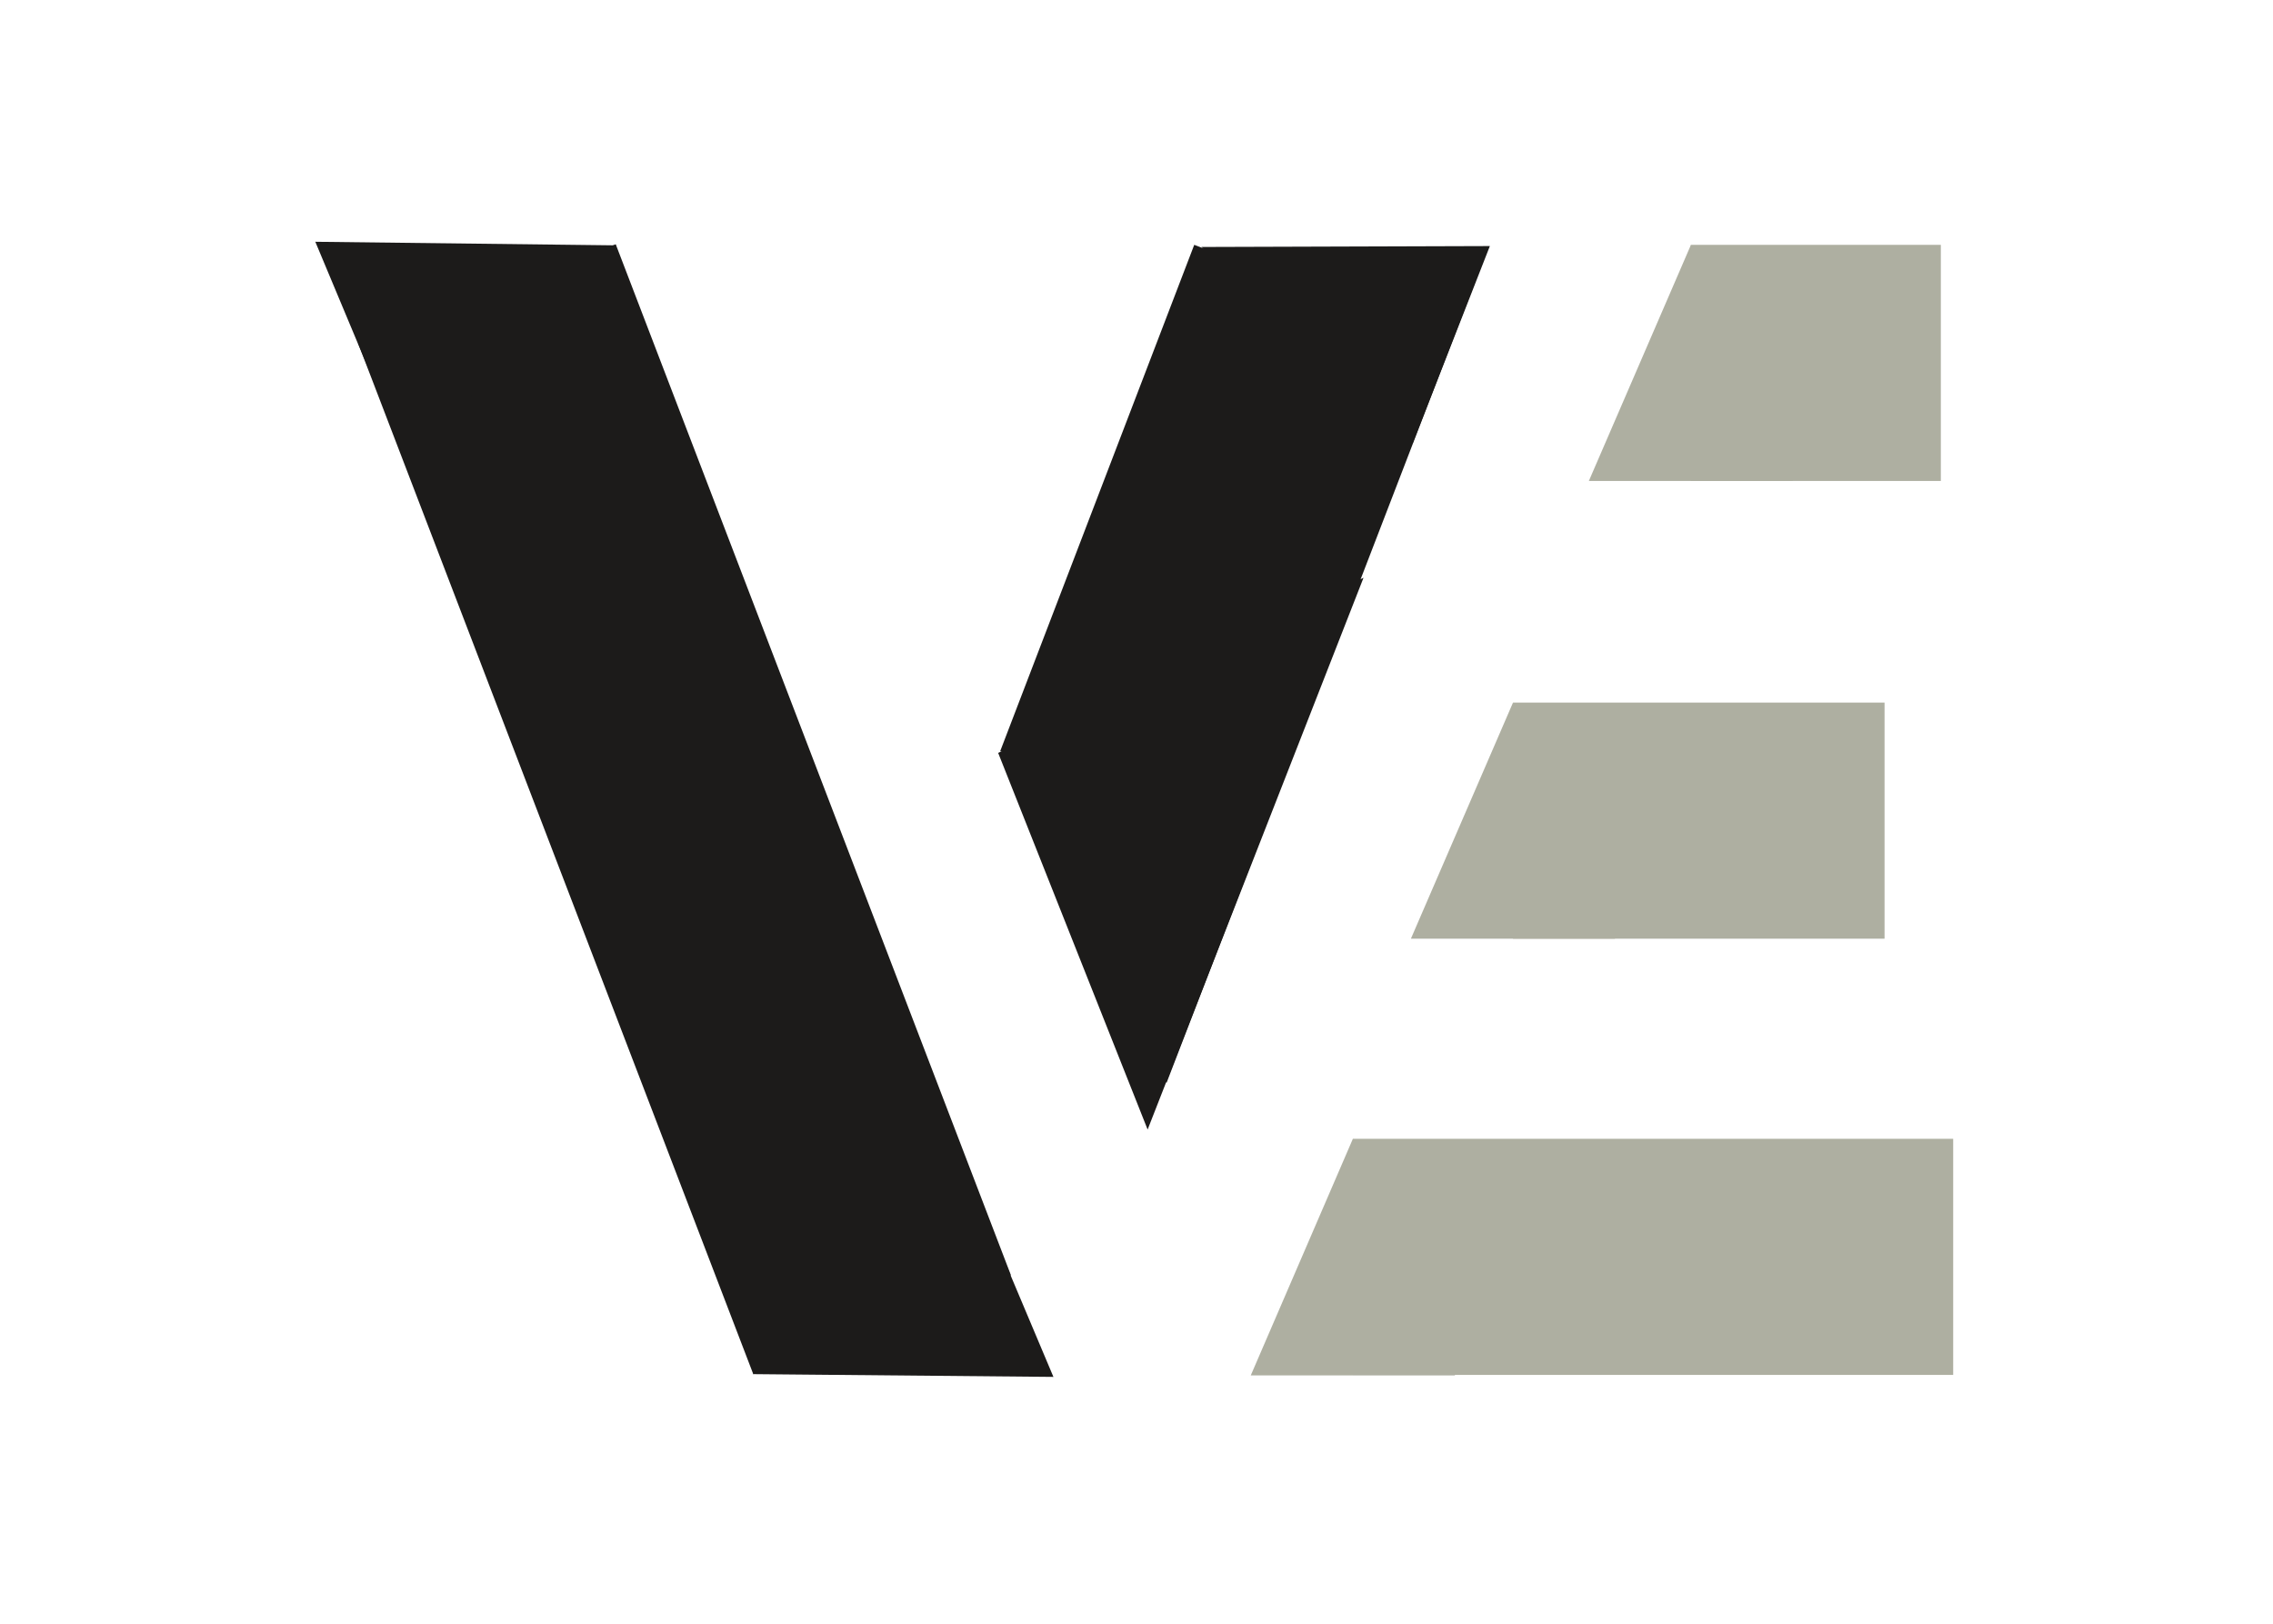
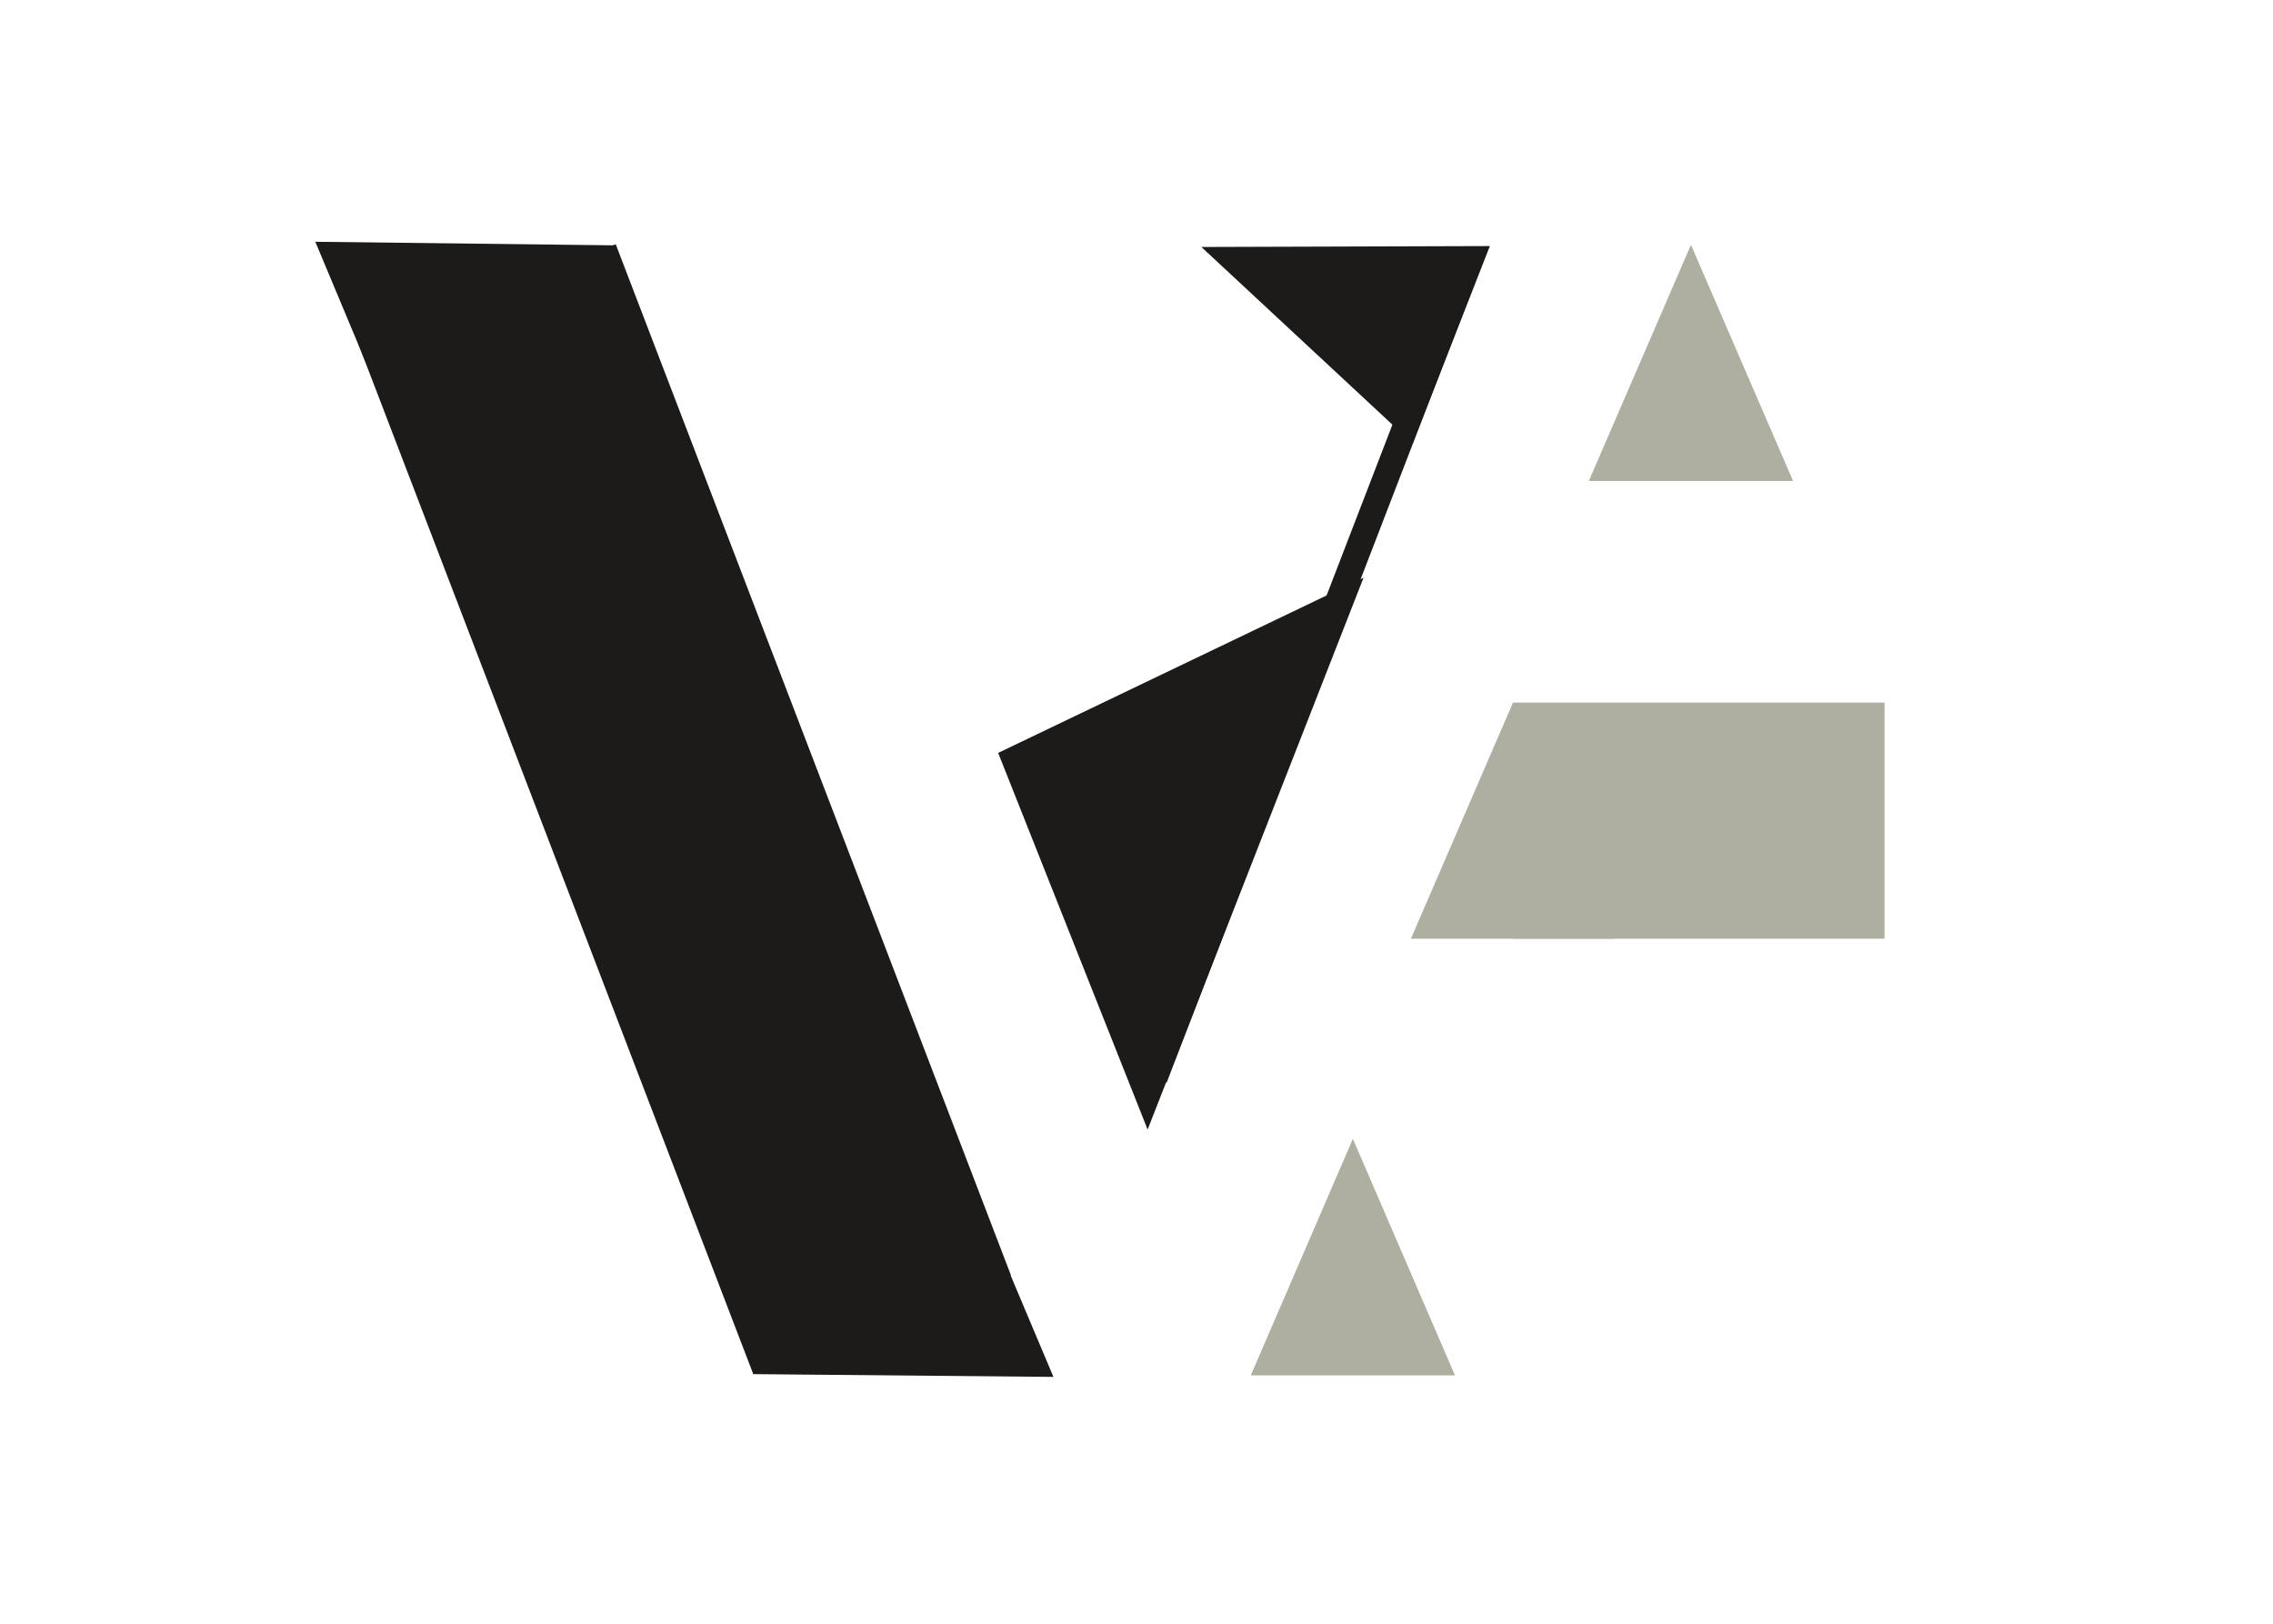
<svg xmlns="http://www.w3.org/2000/svg" width="350" zoomAndPan="magnify" viewBox="0 0 262.5 187.5" height="250" preserveAspectRatio="xMidYMid meet" version="1.0">
  <defs>
    <clipPath id="195d945777">
      <path d="M 41 28 L 117 28 L 117 159 L 41 159 Z M 41 28 " clip-rule="nonzero" />
    </clipPath>
    <clipPath id="40020d84d3">
      <path d="M 41.348 39.617 L 71.109 28.207 L 116.762 147.289 L 87 158.699 Z M 41.348 39.617 " clip-rule="nonzero" />
    </clipPath>
    <clipPath id="0182a04480">
      <path d="M 36 27 L 72 27 L 72 54 L 36 54 Z M 36 27 " clip-rule="nonzero" />
    </clipPath>
    <clipPath id="5a731fdc56">
      <path d="M 65.812 15.613 L 76.457 41.047 L 47.055 53.352 L 36.41 27.922 Z M 65.812 15.613 " clip-rule="nonzero" />
    </clipPath>
    <clipPath id="cdce6e9198">
      <path d="M 71.137 28.332 L 47.059 53.352 L 36.414 27.918 Z M 71.137 28.332 " clip-rule="nonzero" />
    </clipPath>
    <clipPath id="eb84f13499">
      <path d="M 86 133 L 122 133 L 122 159 L 86 159 Z M 86 133 " clip-rule="nonzero" />
    </clipPath>
    <clipPath id="abfe38952e">
      <path d="M 92.293 171.379 L 81.582 145.977 L 110.953 133.59 L 121.664 158.992 Z M 92.293 171.379 " clip-rule="nonzero" />
    </clipPath>
    <clipPath id="eec08ff615">
      <path d="M 86.938 158.676 L 110.945 133.594 L 121.656 158.996 Z M 86.938 158.676 " clip-rule="nonzero" />
    </clipPath>
    <clipPath id="c1d9acb7b6">
-       <path d="M 115 28 L 168 28 L 168 98 L 115 98 Z M 115 28 " clip-rule="nonzero" />
-     </clipPath>
+       </clipPath>
    <clipPath id="2f1fea54b4">
      <path d="M 137.918 28.273 L 167.207 39.5 L 144.789 97.988 L 115.5 86.762 Z M 137.918 28.273 " clip-rule="nonzero" />
    </clipPath>
    <clipPath id="9b7f195e5d">
      <path d="M 138 28 L 173 28 L 173 52 L 138 52 Z M 138 28 " clip-rule="nonzero" />
    </clipPath>
    <clipPath id="5aac3393da">
      <path d="M 134.281 39.922 L 143.203 17.121 L 172.148 28.445 L 163.227 51.246 Z M 134.281 39.922 " clip-rule="nonzero" />
    </clipPath>
    <clipPath id="ceb99fb02c">
      <path d="M 138.742 28.52 L 172.062 28.414 L 163.145 51.215 Z M 138.742 28.52 " clip-rule="nonzero" />
    </clipPath>
    <clipPath id="16dd14b0ec">
      <path d="M 115 66 L 158 66 L 158 131 L 115 131 Z M 115 66 " clip-rule="nonzero" />
    </clipPath>
    <clipPath id="4dbab74657">
      <path d="M 102.809 118.801 L 127.754 55.047 L 157.484 66.68 L 132.535 130.434 Z M 102.809 118.801 " clip-rule="nonzero" />
    </clipPath>
    <clipPath id="e772250500">
      <path d="M 115.273 86.941 L 157.469 66.715 L 132.535 130.434 Z M 115.273 86.941 " clip-rule="nonzero" />
    </clipPath>
    <clipPath id="e576c42a3b">
      <path d="M 195.281 28.27 L 224.176 28.27 L 224.176 55.535 L 195.281 55.535 Z M 195.281 28.27 " clip-rule="nonzero" />
    </clipPath>
    <clipPath id="efe009d44f">
      <path d="M 174.73 81.133 L 217.641 81.133 L 217.641 108.398 L 174.73 108.398 Z M 174.73 81.133 " clip-rule="nonzero" />
    </clipPath>
    <clipPath id="ef5b8c554b">
      <path d="M 156.238 131.504 L 225.578 131.504 L 225.578 158.766 L 156.238 158.766 Z M 156.238 131.504 " clip-rule="nonzero" />
    </clipPath>
    <clipPath id="69fc2b51bf">
      <path d="M 144.445 131.504 L 168.031 131.504 L 168.031 158.863 L 144.445 158.863 Z M 144.445 131.504 " clip-rule="nonzero" />
    </clipPath>
    <clipPath id="a0ce765979">
      <path d="M 156.238 131.504 L 168.031 158.824 L 144.445 158.824 Z M 156.238 131.504 " clip-rule="nonzero" />
    </clipPath>
    <clipPath id="2b363d44e2">
      <path d="M 162.938 81.133 L 186.52 81.133 L 186.52 108.402 L 162.938 108.402 Z M 162.938 81.133 " clip-rule="nonzero" />
    </clipPath>
    <clipPath id="8de9383e75">
      <path d="M 174.73 81.133 L 186.52 108.398 L 162.938 108.398 Z M 174.73 81.133 " clip-rule="nonzero" />
    </clipPath>
    <clipPath id="a637b49e97">
      <path d="M 183.492 28.27 L 207.074 28.27 L 207.074 55.539 L 183.492 55.539 Z M 183.492 28.27 " clip-rule="nonzero" />
    </clipPath>
    <clipPath id="6a0bde10d3">
      <path d="M 195.281 28.27 L 207.074 55.535 L 183.492 55.535 Z M 195.281 28.27 " clip-rule="nonzero" />
    </clipPath>
  </defs>
  <g clip-path="url(#195d945777)">
    <g clip-path="url(#40020d84d3)">
      <path fill="#1c1b1a" d="M 41.348 39.617 L 71.109 28.207 L 116.746 147.25 L 86.984 158.66 Z M 41.348 39.617 " fill-opacity="1" fill-rule="nonzero" />
    </g>
  </g>
  <g clip-path="url(#0182a04480)">
    <g clip-path="url(#5a731fdc56)">
      <g clip-path="url(#cdce6e9198)">
        <path fill="#1c1b1a" d="M 65.812 15.613 L 76.457 41.047 L 47.055 53.352 L 36.41 27.922 Z M 65.812 15.613 " fill-opacity="1" fill-rule="nonzero" />
      </g>
    </g>
  </g>
  <g clip-path="url(#eb84f13499)">
    <g clip-path="url(#abfe38952e)">
      <g clip-path="url(#eec08ff615)">
        <path fill="#1c1b1a" d="M 92.293 171.379 L 81.582 145.977 L 110.953 133.59 L 121.664 158.992 Z M 92.293 171.379 " fill-opacity="1" fill-rule="nonzero" />
      </g>
    </g>
  </g>
  <g clip-path="url(#c1d9acb7b6)">
    <g clip-path="url(#2f1fea54b4)">
      <path fill="#1c1b1a" d="M 137.918 28.273 L 167.207 39.5 L 144.797 97.965 L 115.508 86.738 Z M 137.918 28.273 " fill-opacity="1" fill-rule="nonzero" />
    </g>
  </g>
  <g clip-path="url(#9b7f195e5d)">
    <g clip-path="url(#5aac3393da)">
      <g clip-path="url(#ceb99fb02c)">
        <path fill="#1c1b1a" d="M 134.281 39.922 L 143.203 17.121 L 172.059 28.414 L 163.137 51.211 Z M 134.281 39.922 " fill-opacity="1" fill-rule="nonzero" />
      </g>
    </g>
  </g>
  <g clip-path="url(#16dd14b0ec)">
    <g clip-path="url(#4dbab74657)">
      <g clip-path="url(#e772250500)">
        <path fill="#1c1b1a" d="M 102.809 118.801 L 127.754 55.047 L 157.484 66.68 L 132.535 130.434 Z M 102.809 118.801 " fill-opacity="1" fill-rule="nonzero" />
      </g>
    </g>
  </g>
  <path stroke-linecap="butt" transform="matrix(0.269, -0.698, 0.698, 0.269, 131.942, 123.933)" fill="none" stroke-linejoin="miter" d="M -0.002 1.999 L 132.474 1.998 " stroke="#1c1b1a" stroke-width="4" stroke-opacity="1" stroke-miterlimit="4" />
  <g clip-path="url(#e576c42a3b)">
-     <path fill="#aeafa1" d="M 195.281 28.27 L 224.141 28.27 L 224.141 55.535 L 195.281 55.535 Z M 195.281 28.27 " fill-opacity="1" fill-rule="nonzero" />
-   </g>
+     </g>
  <g clip-path="url(#efe009d44f)">
    <path fill="#aeafa1" d="M 174.73 81.133 L 217.645 81.133 L 217.645 108.398 L 174.73 108.398 Z M 174.73 81.133 " fill-opacity="1" fill-rule="nonzero" />
  </g>
  <g clip-path="url(#ef5b8c554b)">
-     <path fill="#aeafa1" d="M 156.238 131.504 L 225.566 131.504 L 225.566 158.766 L 156.238 158.766 Z M 156.238 131.504 " fill-opacity="1" fill-rule="nonzero" />
-   </g>
+     </g>
  <g clip-path="url(#69fc2b51bf)">
    <g clip-path="url(#a0ce765979)">
      <path fill="#aeafa1" d="M 144.445 131.504 L 168.031 131.504 L 168.031 158.863 L 144.445 158.863 Z M 144.445 131.504 " fill-opacity="1" fill-rule="nonzero" />
    </g>
  </g>
  <g clip-path="url(#2b363d44e2)">
    <g clip-path="url(#8de9383e75)">
      <path fill="#aeafa1" d="M 162.938 81.133 L 186.52 81.133 L 186.52 108.402 L 162.938 108.402 Z M 162.938 81.133 " fill-opacity="1" fill-rule="nonzero" />
    </g>
  </g>
  <g clip-path="url(#a637b49e97)">
    <g clip-path="url(#6a0bde10d3)">
      <path fill="#aeafa1" d="M 183.492 28.27 L 207.074 28.27 L 207.074 55.539 L 183.492 55.539 Z M 183.492 28.27 " fill-opacity="1" fill-rule="nonzero" />
    </g>
  </g>
</svg>